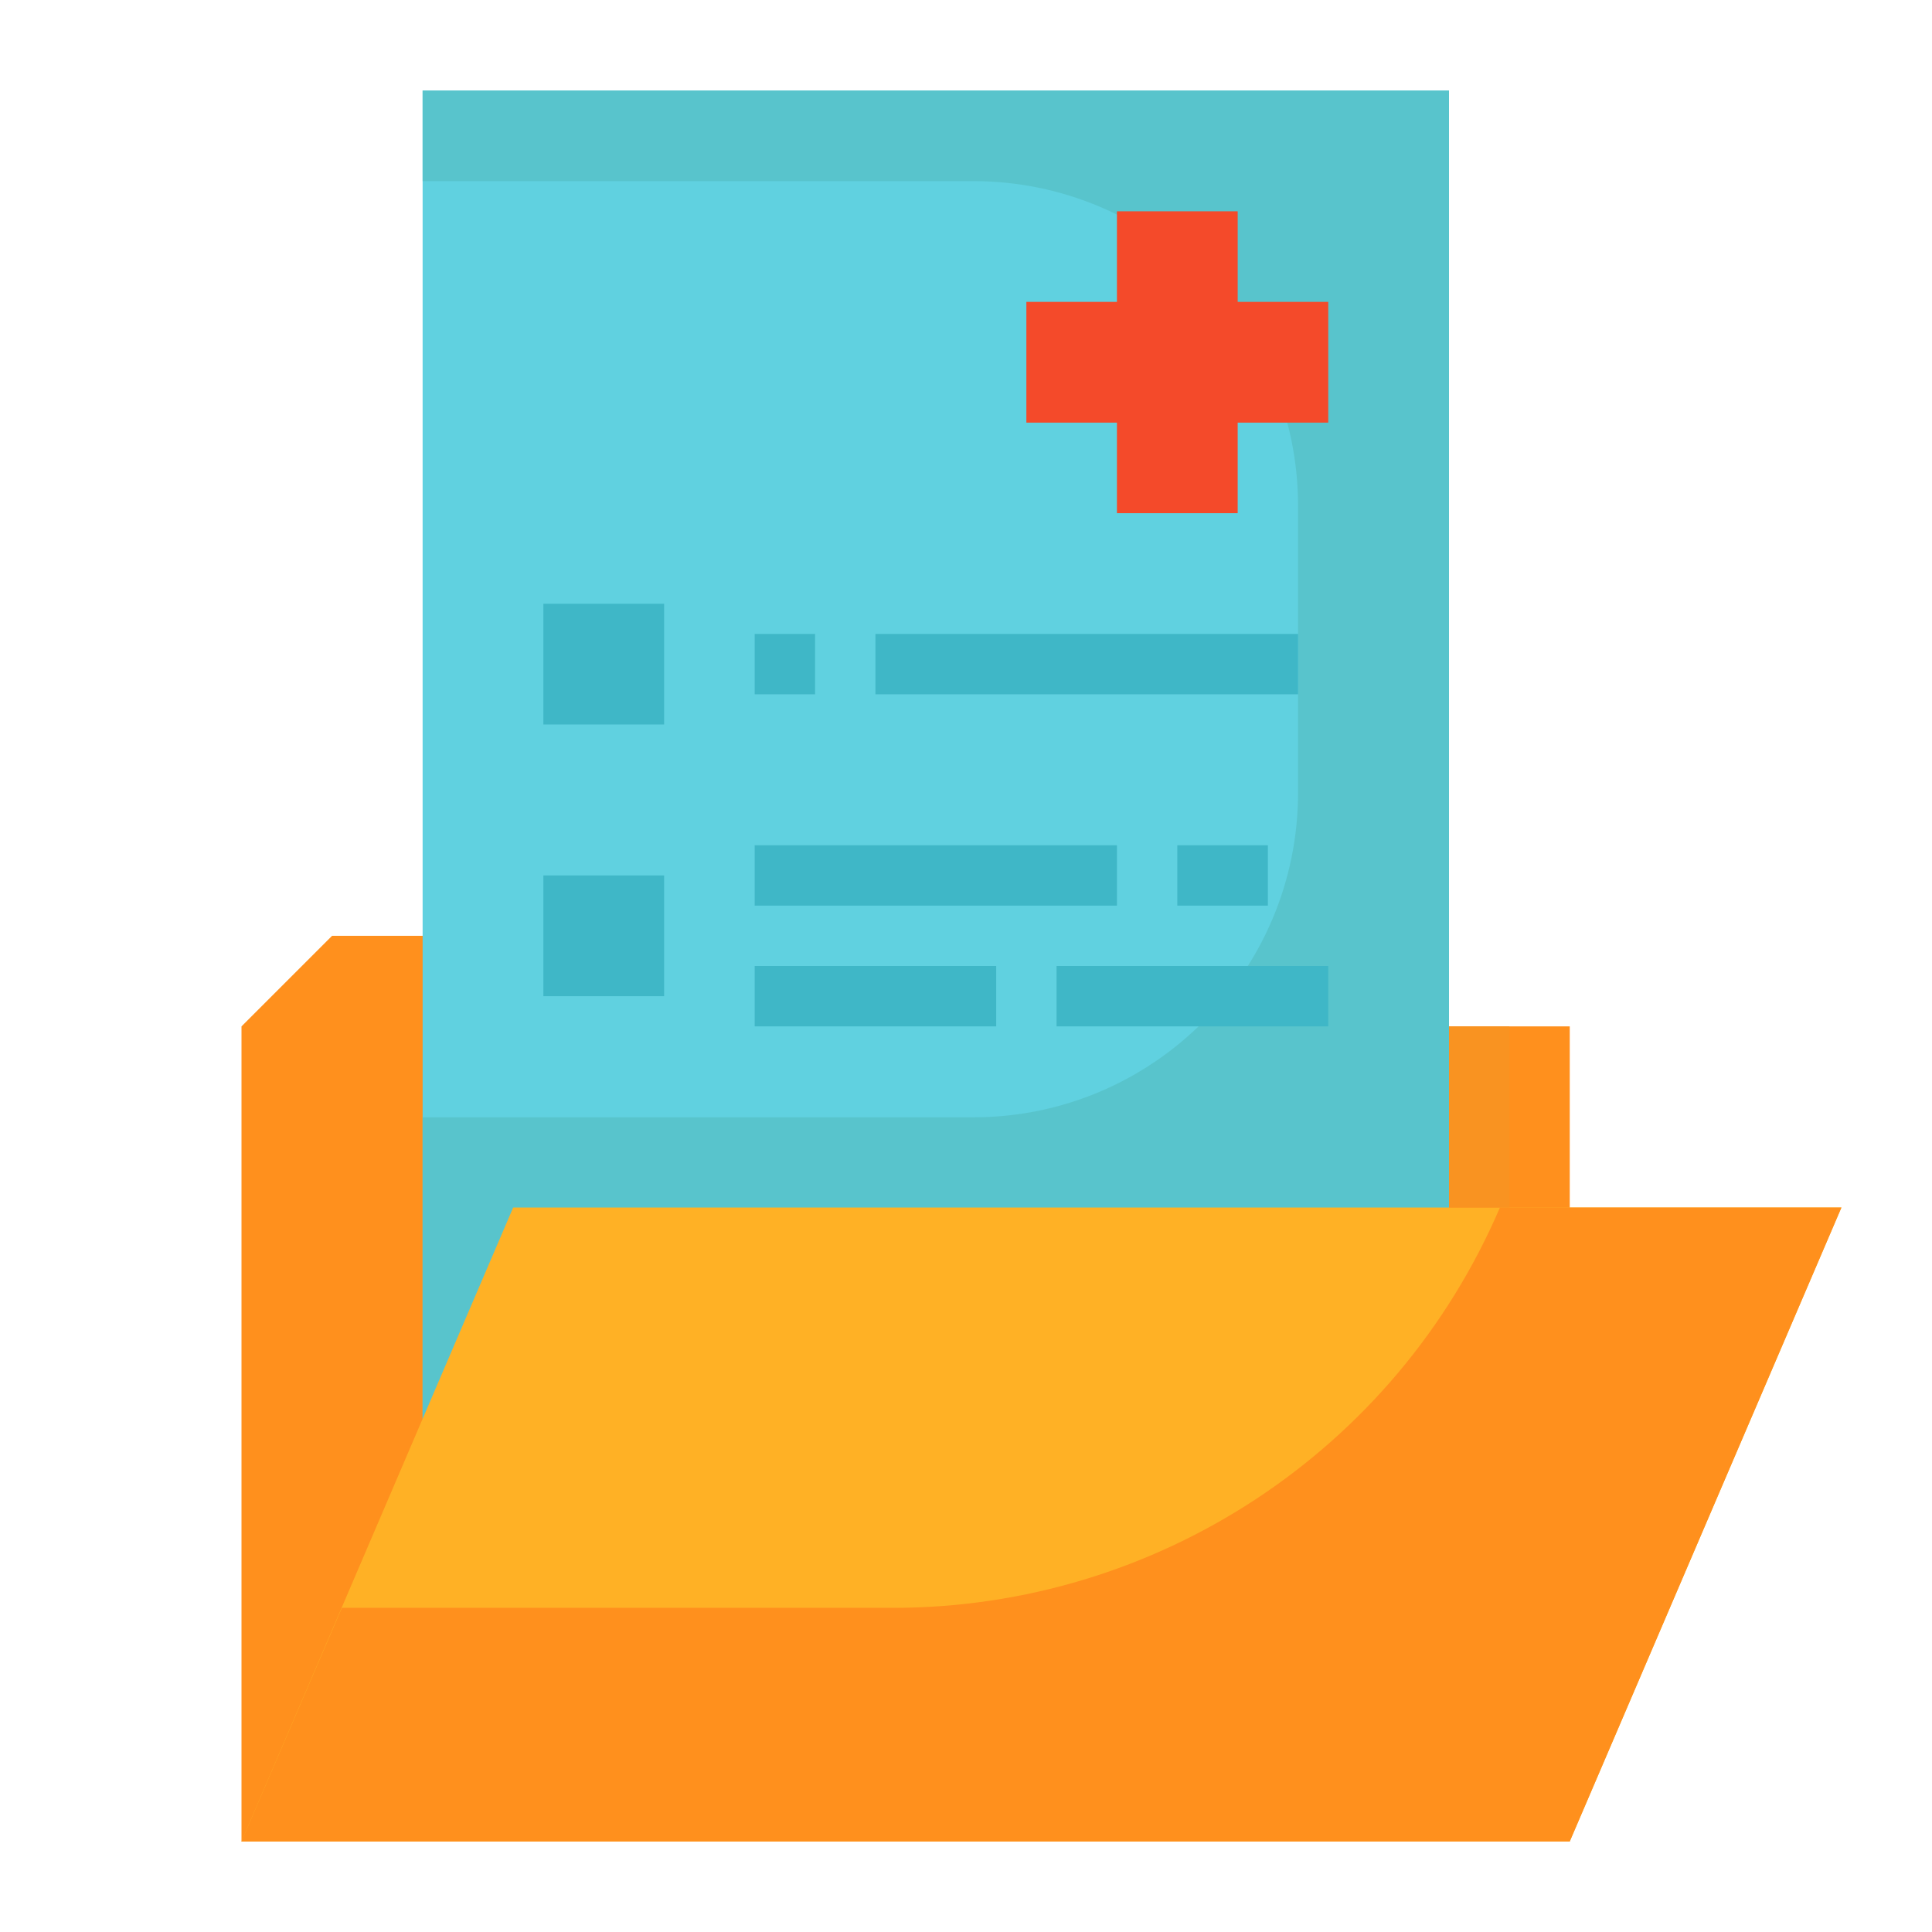
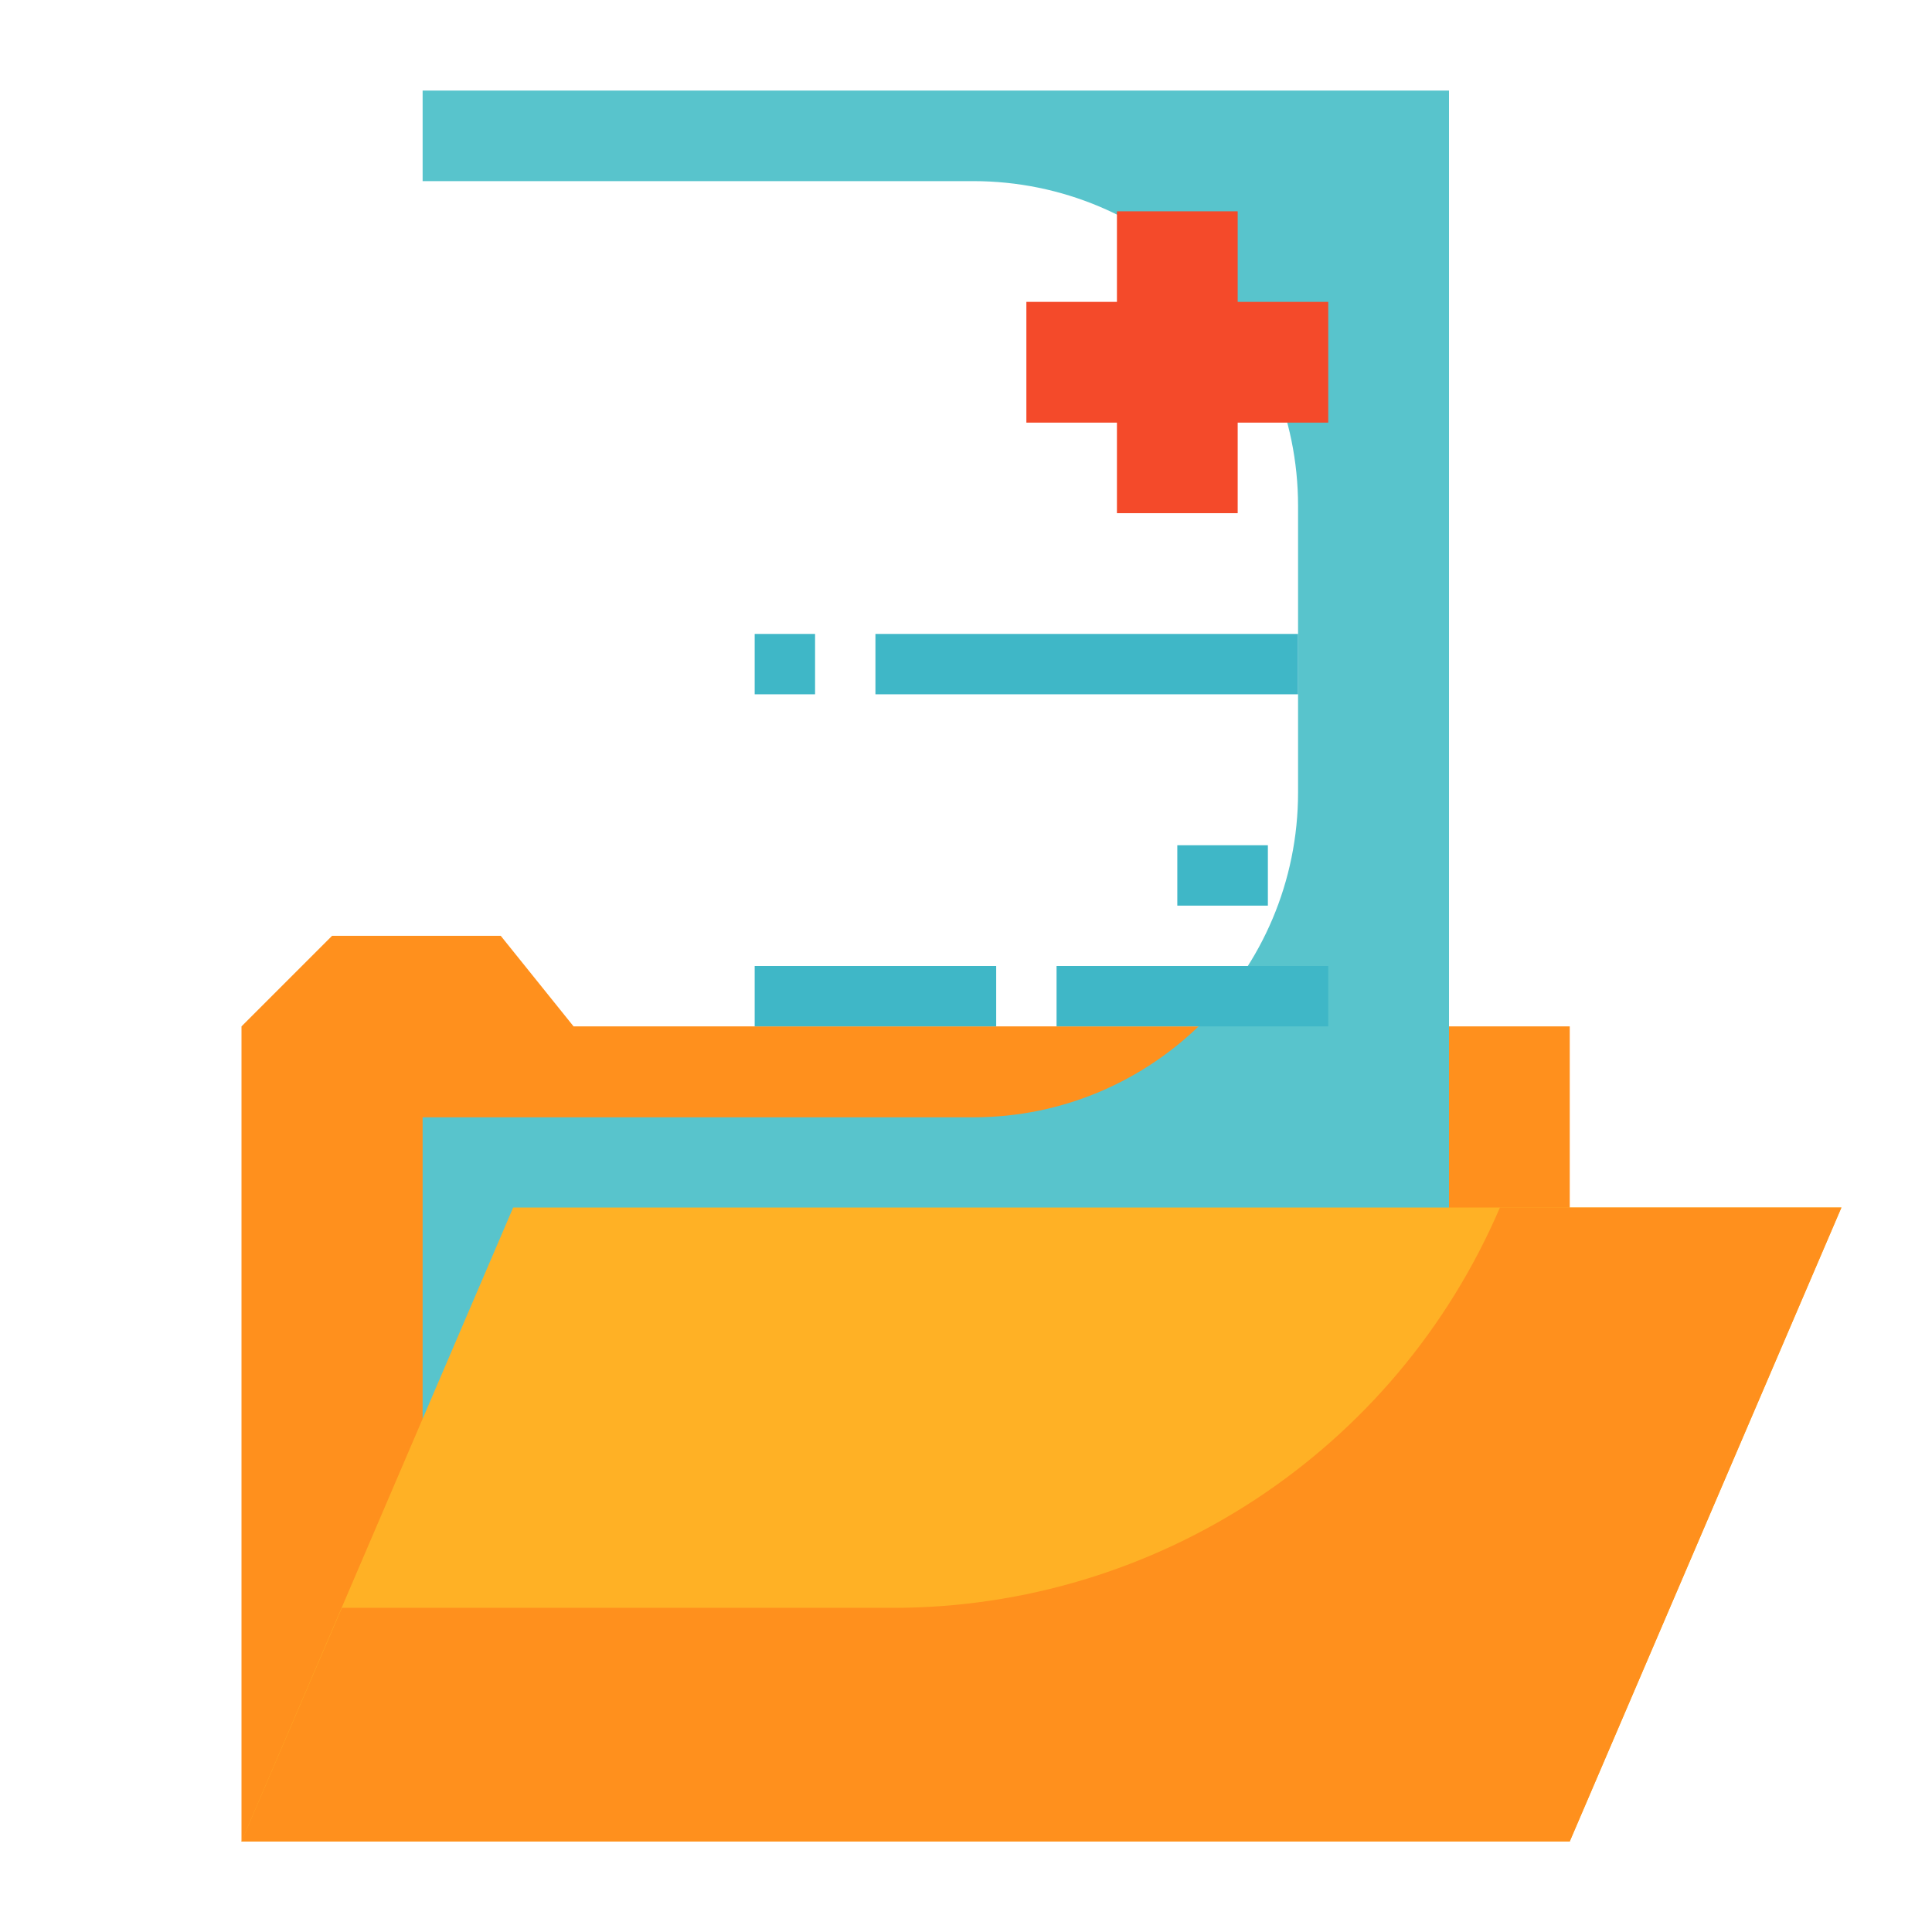
<svg xmlns="http://www.w3.org/2000/svg" version="1.1" id="flat" x="0px" y="0px" viewBox="0 0 512 512" style="enable-background:new 0 0 512 512;" xml:space="preserve">
  <style type="text/css">
	.st0{fill:#FF901D;}
	.st1{fill:#60D1E0;}
	.st2{fill:#58C4CC;}
	.st3{fill:#F44A2A;}
	.st4{fill:#3FB7C7;}
	.st5{fill:#FFB125;}
	.st6{fill:#F99321;}
</style>
  <path class="st0" d="M416,488V272H152l-19.3-24H88l-24,24v216H416z" />
-   <path class="st1" d="M112,24h272v352H112V24z" />
  <path class="st2" d="M112,24v24h145.9c47.5,0,86.1,38.5,86.1,86.1v75.9c0,47.5-38.5,86.1-86.1,86.1H112v80h272V24H112z" />
  <path class="st3" d="M352,80h-24V56h-32v24h-24v32h24v24h32v-24h24V80z" />
  <path class="st4" d="M200,168h16v16h-16V168z" />
  <path class="st4" d="M232,168h112v16H232V168z" />
  <path class="st5" d="M416,488H64l72-168h352L416,488z" />
  <path class="st0" d="M397.5,320c-27.6,64.4-90.9,106.1-160.9,106.1h-146L64,488h352l72-168H397.5z" />
  <g>
-     <path class="st4" d="M200,224h96v16h-96V224z" />
    <path class="st4" d="M312,224h24v16h-24V224z" />
    <path class="st4" d="M200,256h64v16h-64V256z" />
    <path class="st4" d="M280,256h72v16h-72V256z" />
  </g>
-   <path class="st4" d="M144,160h32v32h-32V160z" />
-   <path class="st4" d="M144,232h32v32h-32V232z" />
-   <path class="st6" d="M384,272h16v48h-16V272z" />
</svg>